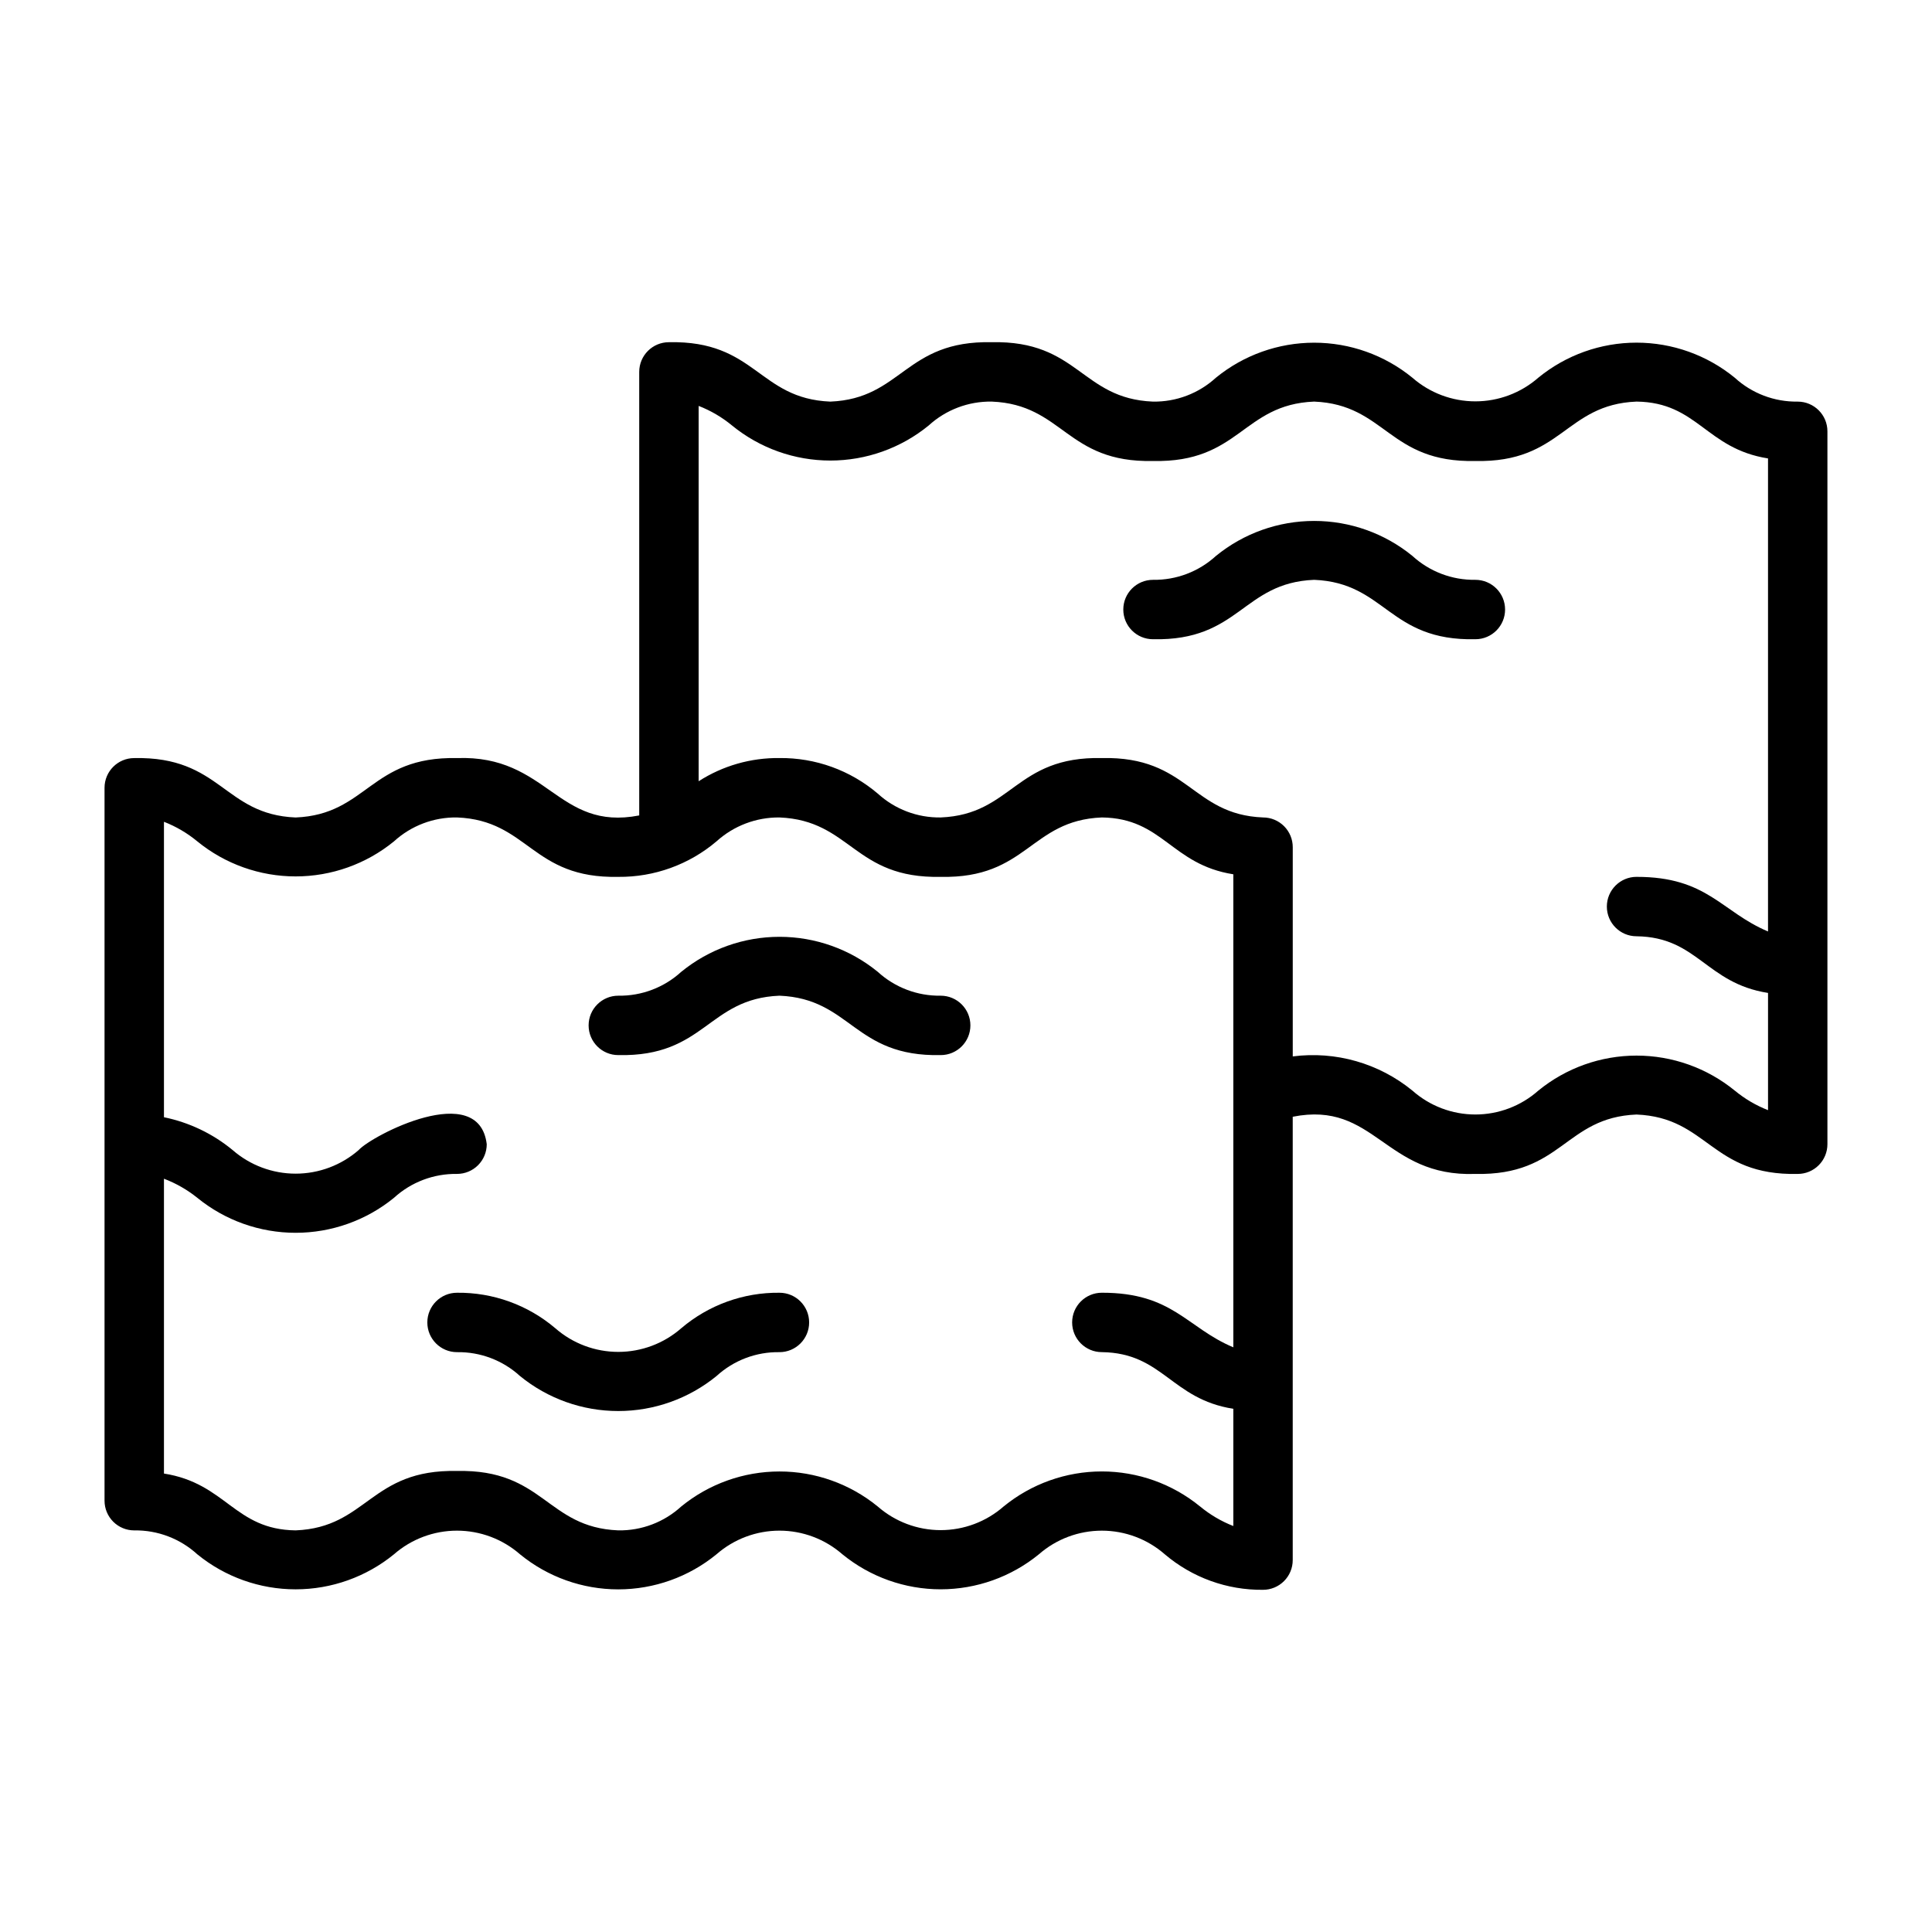
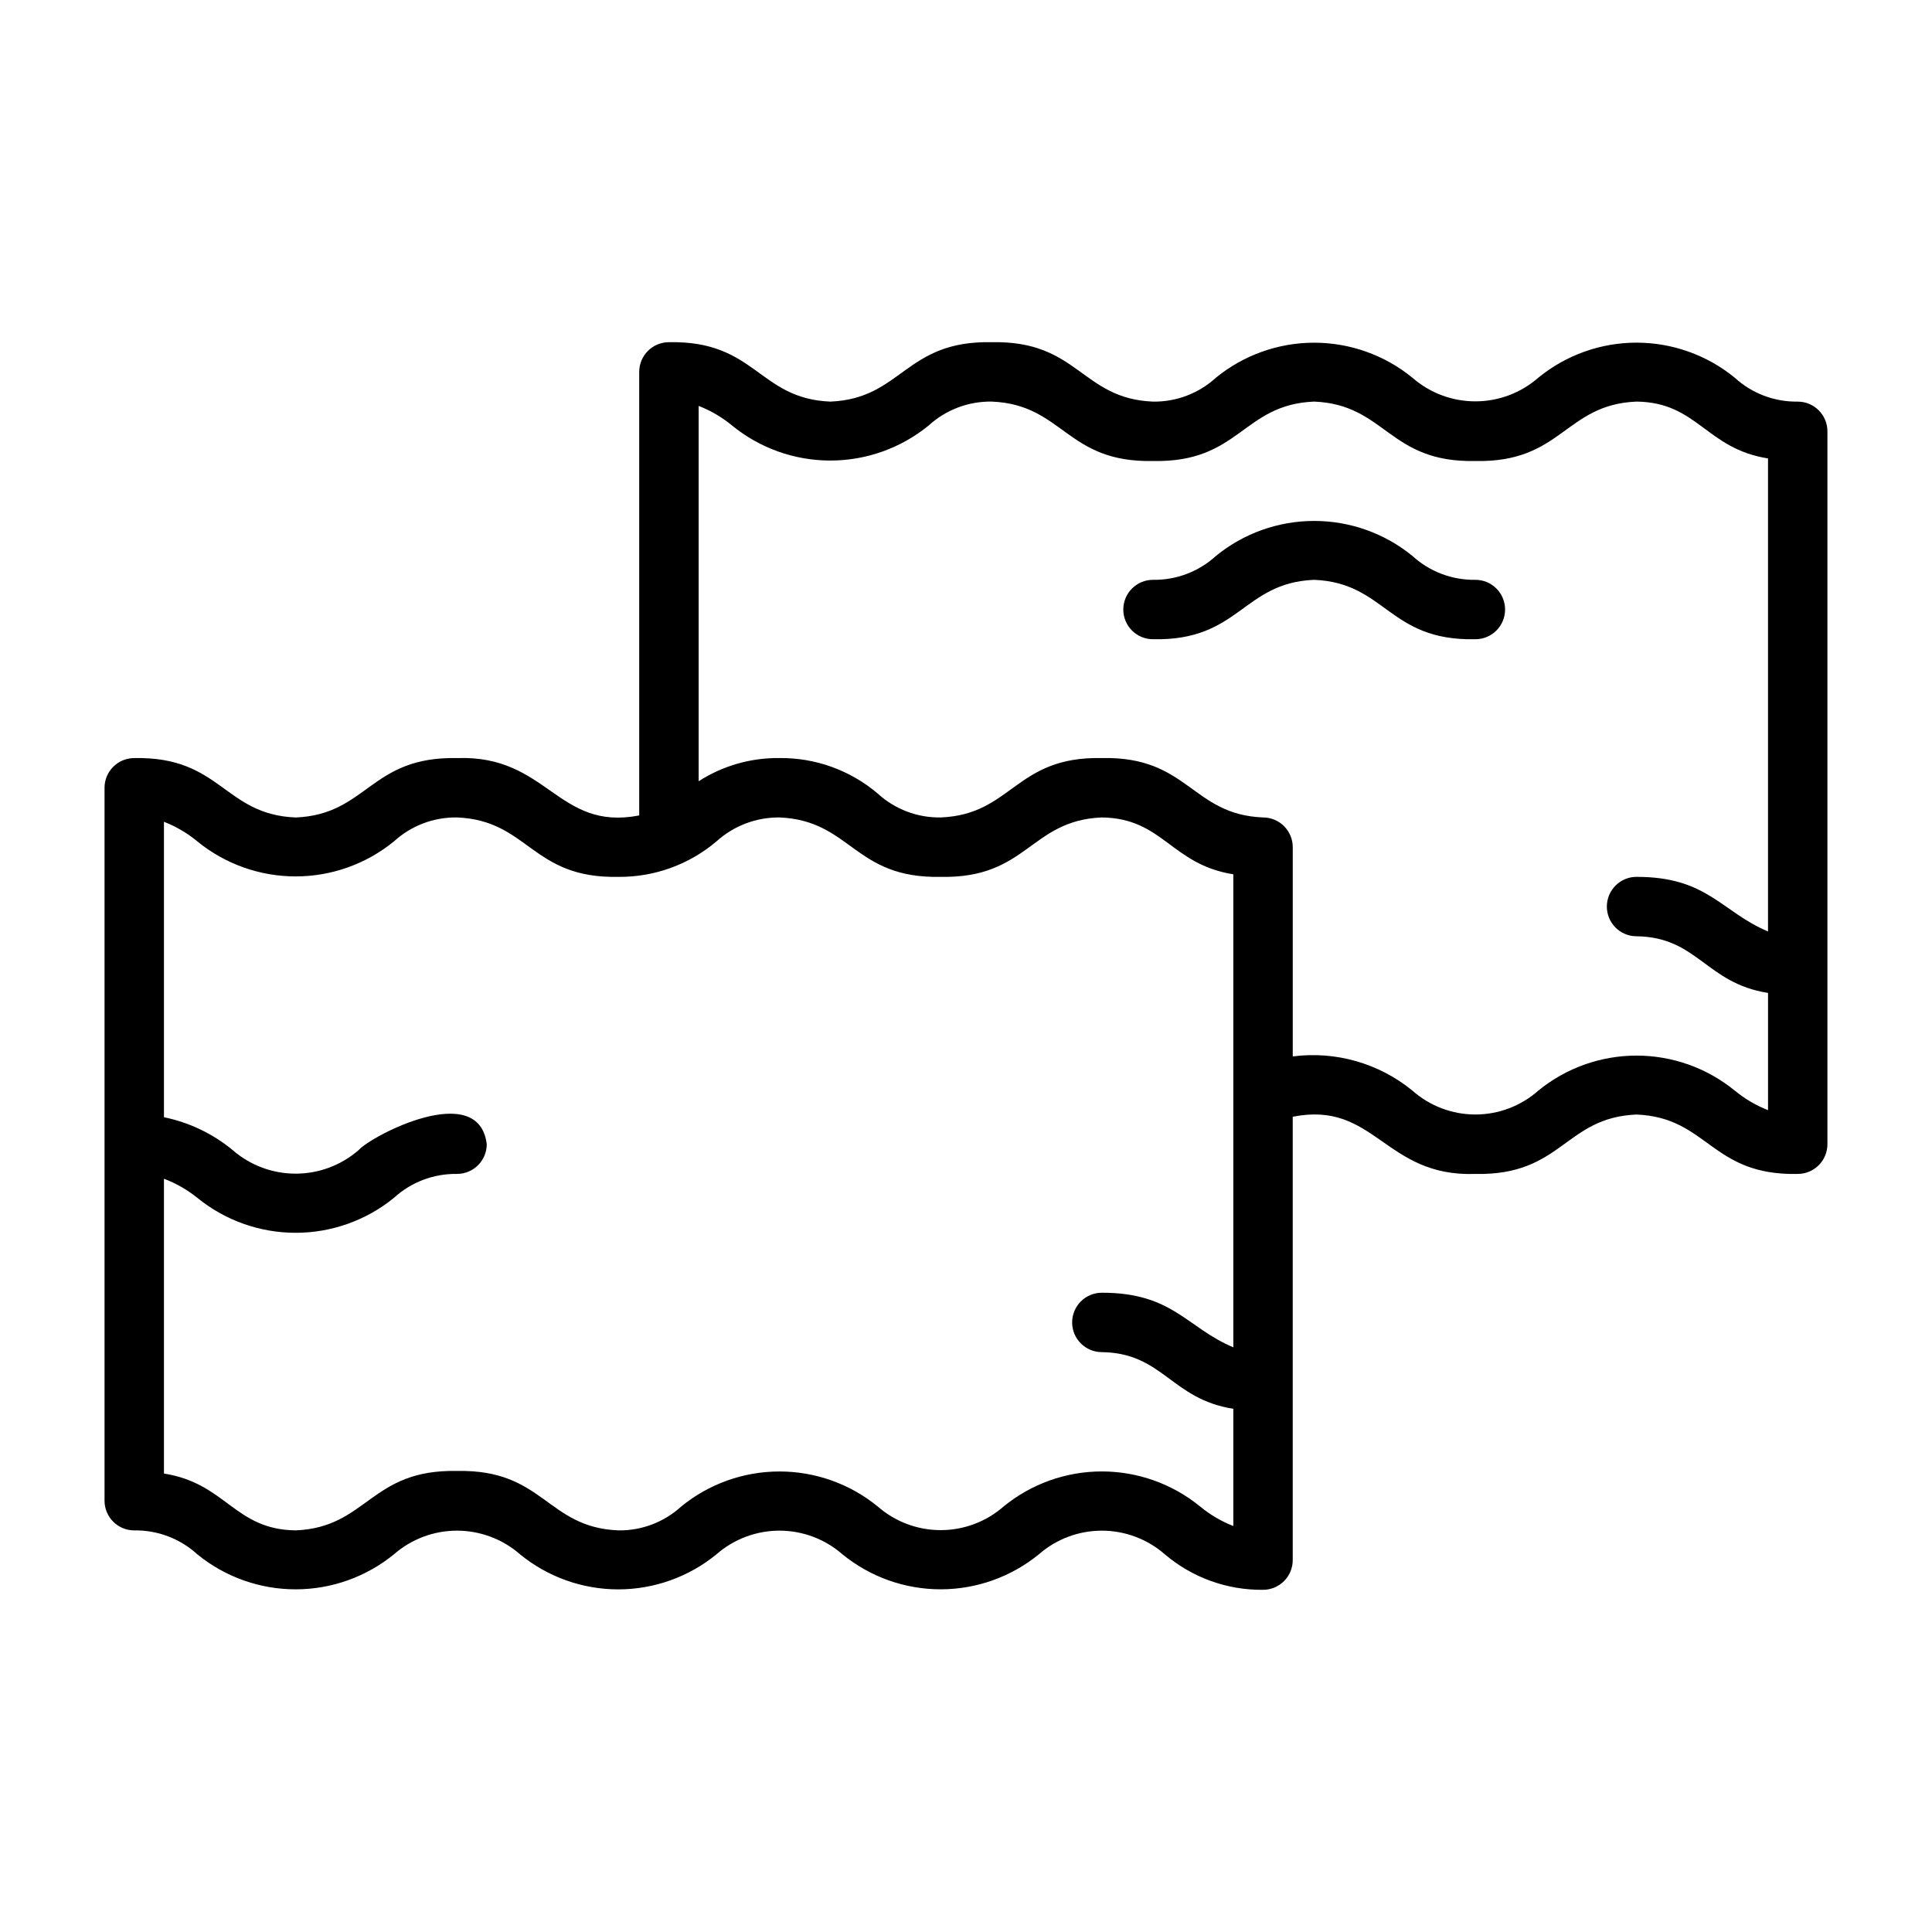
<svg xmlns="http://www.w3.org/2000/svg" fill="#000000" width="800px" height="800px" version="1.1" viewBox="144 144 512 512">
  <g>
-     <path d="m350.56 486.59c-9.523-0.105-18.766 3.238-26.023 9.41-4.621 4.043-10.551 6.269-16.688 6.266-6.141 0-12.07-2.227-16.688-6.269-7.266-6.172-16.512-9.512-26.043-9.406-4.348 0-7.871 3.523-7.871 7.871 0 4.348 3.523 7.875 7.871 7.875 6.172-0.098 12.148 2.172 16.699 6.336 7.352 5.996 16.547 9.27 26.031 9.266 9.484 0 18.68-3.273 26.031-9.27 4.547-4.164 10.516-6.43 16.68-6.332 4.348 0 7.871-3.527 7.871-7.875 0-4.348-3.523-7.871-7.871-7.871z" />
-     <path d="m393.29 407.87c-6.168 0.094-12.141-2.172-16.691-6.34-7.352-5.992-16.543-9.266-26.027-9.266-9.484 0-18.68 3.277-26.027 9.273-4.551 4.164-10.52 6.43-16.684 6.332-4.348 0-7.871 3.523-7.871 7.871 0 4.348 3.523 7.871 7.871 7.871 23.02 0.484 23.676-14.965 42.703-15.742 19.027 0.777 19.715 16.234 42.727 15.742h0.004c4.348 0 7.871-3.523 7.871-7.871 0-4.348-3.527-7.871-7.875-7.871z" />
    <path d="m534.99 297.66c-6.172 0.094-12.145-2.176-16.695-6.34-7.348-5.996-16.543-9.27-26.027-9.266-9.484 0-18.68 3.273-26.027 9.27-4.547 4.164-10.516 6.43-16.684 6.336-4.348 0-7.871 3.523-7.871 7.871s3.523 7.871 7.871 7.871c23.02 0.484 23.676-14.965 42.703-15.742 19.027 0.777 19.715 16.234 42.727 15.742h0.004c4.348 0 7.871-3.523 7.871-7.871s-3.523-7.875-7.871-7.871z" />
    <path d="m620.41 250.43c-6.168 0.098-12.137-2.168-16.688-6.336-7.344-6.004-16.539-9.289-26.027-9.289s-18.684 3.285-26.027 9.289c-4.621 4.043-10.551 6.273-16.691 6.269-6.141 0-12.07-2.231-16.688-6.273-7.348-6-16.543-9.273-26.027-9.273-9.488 0.004-18.68 3.281-26.027 9.277-4.547 4.164-10.516 6.434-16.684 6.336-19.031-0.777-19.719-16.234-42.738-15.742-23.023-0.492-23.73 14.973-42.77 15.742-19.082-0.785-19.703-16.227-42.77-15.742-4.348 0-7.871 3.523-7.871 7.871v117.54c-21.727 4.219-24.227-16.074-48.285-15.199-23.035-0.48-23.719 14.961-42.77 15.742-19.098-0.793-19.703-16.215-42.77-15.742-4.348 0-7.871 3.523-7.871 7.871v188.93c0 2.086 0.828 4.09 2.305 5.566 1.477 1.477 3.477 2.305 5.566 2.305 6.176-0.098 12.156 2.172 16.715 6.34 7.359 6 16.559 9.277 26.051 9.277 9.496 0 18.695-3.277 26.055-9.277 4.625-4.047 10.562-6.273 16.711-6.273 6.144 0 12.082 2.227 16.707 6.273 7.348 6.008 16.543 9.289 26.031 9.289 9.492-0.004 18.688-3.285 26.031-9.297 4.621-4.039 10.551-6.266 16.688-6.266 6.141 0 12.07 2.231 16.688 6.273 7.352 5.996 16.547 9.273 26.031 9.273 9.488-0.004 18.684-3.281 26.031-9.281 4.621-4.039 10.551-6.262 16.688-6.262 6.141 0 12.07 2.231 16.688 6.269 7.258 6.168 16.5 9.508 26.023 9.406 2.086 0 4.09-0.832 5.566-2.309 1.477-1.477 2.305-3.477 2.305-5.566v-117.49c21.828-4.344 24.277 16.008 48.398 15.152 23.023 0.484 23.68-14.965 42.711-15.742 19.023 0.781 19.707 16.23 42.715 15.742 2.09 0 4.09-0.828 5.566-2.305 1.477-1.477 2.309-3.481 2.309-5.566v-188.93c0-4.348-3.527-7.871-7.875-7.871zm-158.38 292.8c-7.344-6.004-16.543-9.285-26.027-9.285-9.488 0-18.684 3.281-26.031 9.285-4.617 4.043-10.551 6.273-16.688 6.269-6.141 0-12.07-2.231-16.688-6.273-7.352-5.996-16.543-9.273-26.031-9.27-9.484 0-18.676 3.277-26.023 9.273-4.551 4.168-10.52 6.434-16.684 6.336-19.035-0.777-19.715-16.234-42.738-15.742-23.02-0.492-23.734 14.973-42.77 15.742-16.254-0.199-18.371-12.461-34.898-15.059v-78.133c3.195 1.215 6.18 2.922 8.844 5.066 7.359 5.996 16.562 9.266 26.051 9.266 9.492 0 18.695-3.269 26.055-9.266 4.559-4.168 10.539-6.434 16.719-6.34 2.086 0 4.09-0.828 5.566-2.305s2.305-3.477 2.305-5.566c-2.062-17.121-30.43-2.32-33.926 1.535h0.004c-4.633 4.043-10.574 6.269-16.719 6.269-6.148 0-12.09-2.227-16.719-6.269-5.262-4.336-11.5-7.316-18.18-8.684v-78.297c3.207 1.246 6.195 3 8.844 5.195 7.356 6.004 16.559 9.281 26.051 9.281 9.496 0 18.699-3.277 26.055-9.281 4.559-4.168 10.539-6.438 16.719-6.344 19.012 0.77 19.738 16.238 42.738 15.742v0.004c9.523 0.09 18.762-3.25 26.023-9.41 4.566-4.133 10.52-6.394 16.68-6.336 19.031 0.781 19.711 16.23 42.727 15.742 22.984 0.496 23.707-14.973 42.711-15.742 16.223 0.203 18.344 12.461 34.844 15.062v125.36c-12.395-5.219-16.055-14.496-34.844-14.469-4.348 0-7.871 3.523-7.871 7.871s3.523 7.871 7.871 7.871c16.188 0.215 18.363 12.434 34.844 15.016v31.066c-3.195-1.246-6.172-2.996-8.812-5.188zm141.7-110.21c-7.348-6-16.543-9.277-26.027-9.277-9.488 0-18.68 3.277-26.027 9.277-4.602 4.082-10.539 6.332-16.691 6.332-6.148 0-12.086-2.254-16.688-6.336-8.871-7.25-20.34-10.527-31.703-9.055v-55.453c0-2.09-0.828-4.09-2.305-5.566-1.477-1.477-3.481-2.309-5.566-2.309-18.992-0.762-19.727-16.242-42.715-15.742-23.023-0.484-23.676 14.965-42.711 15.742-6.172 0.098-12.145-2.172-16.695-6.336-7.262-6.172-16.508-9.512-26.035-9.406-7.586-0.094-15.031 2.043-21.414 6.144v-99.465c3.211 1.246 6.199 3.004 8.852 5.195 7.352 6.004 16.555 9.285 26.047 9.285 9.496 0 18.695-3.281 26.051-9.285 4.559-4.168 10.543-6.438 16.719-6.34 19.012 0.77 19.738 16.238 42.738 15.742 23.012 0.488 23.68-14.969 42.703-15.742 19.031 0.781 19.711 16.234 42.727 15.742 22.984 0.496 23.707-14.973 42.711-15.742 16.223 0.203 18.344 12.461 34.844 15.062v125.36c-12.395-5.219-16.055-14.496-34.844-14.469l0.004-0.004c-4.348 0-7.871 3.527-7.871 7.875 0 4.348 3.523 7.871 7.871 7.871 16.188 0.215 18.363 12.434 34.844 15.016v31.066c-3.195-1.25-6.172-3-8.816-5.188z" />
  </g>
</svg>